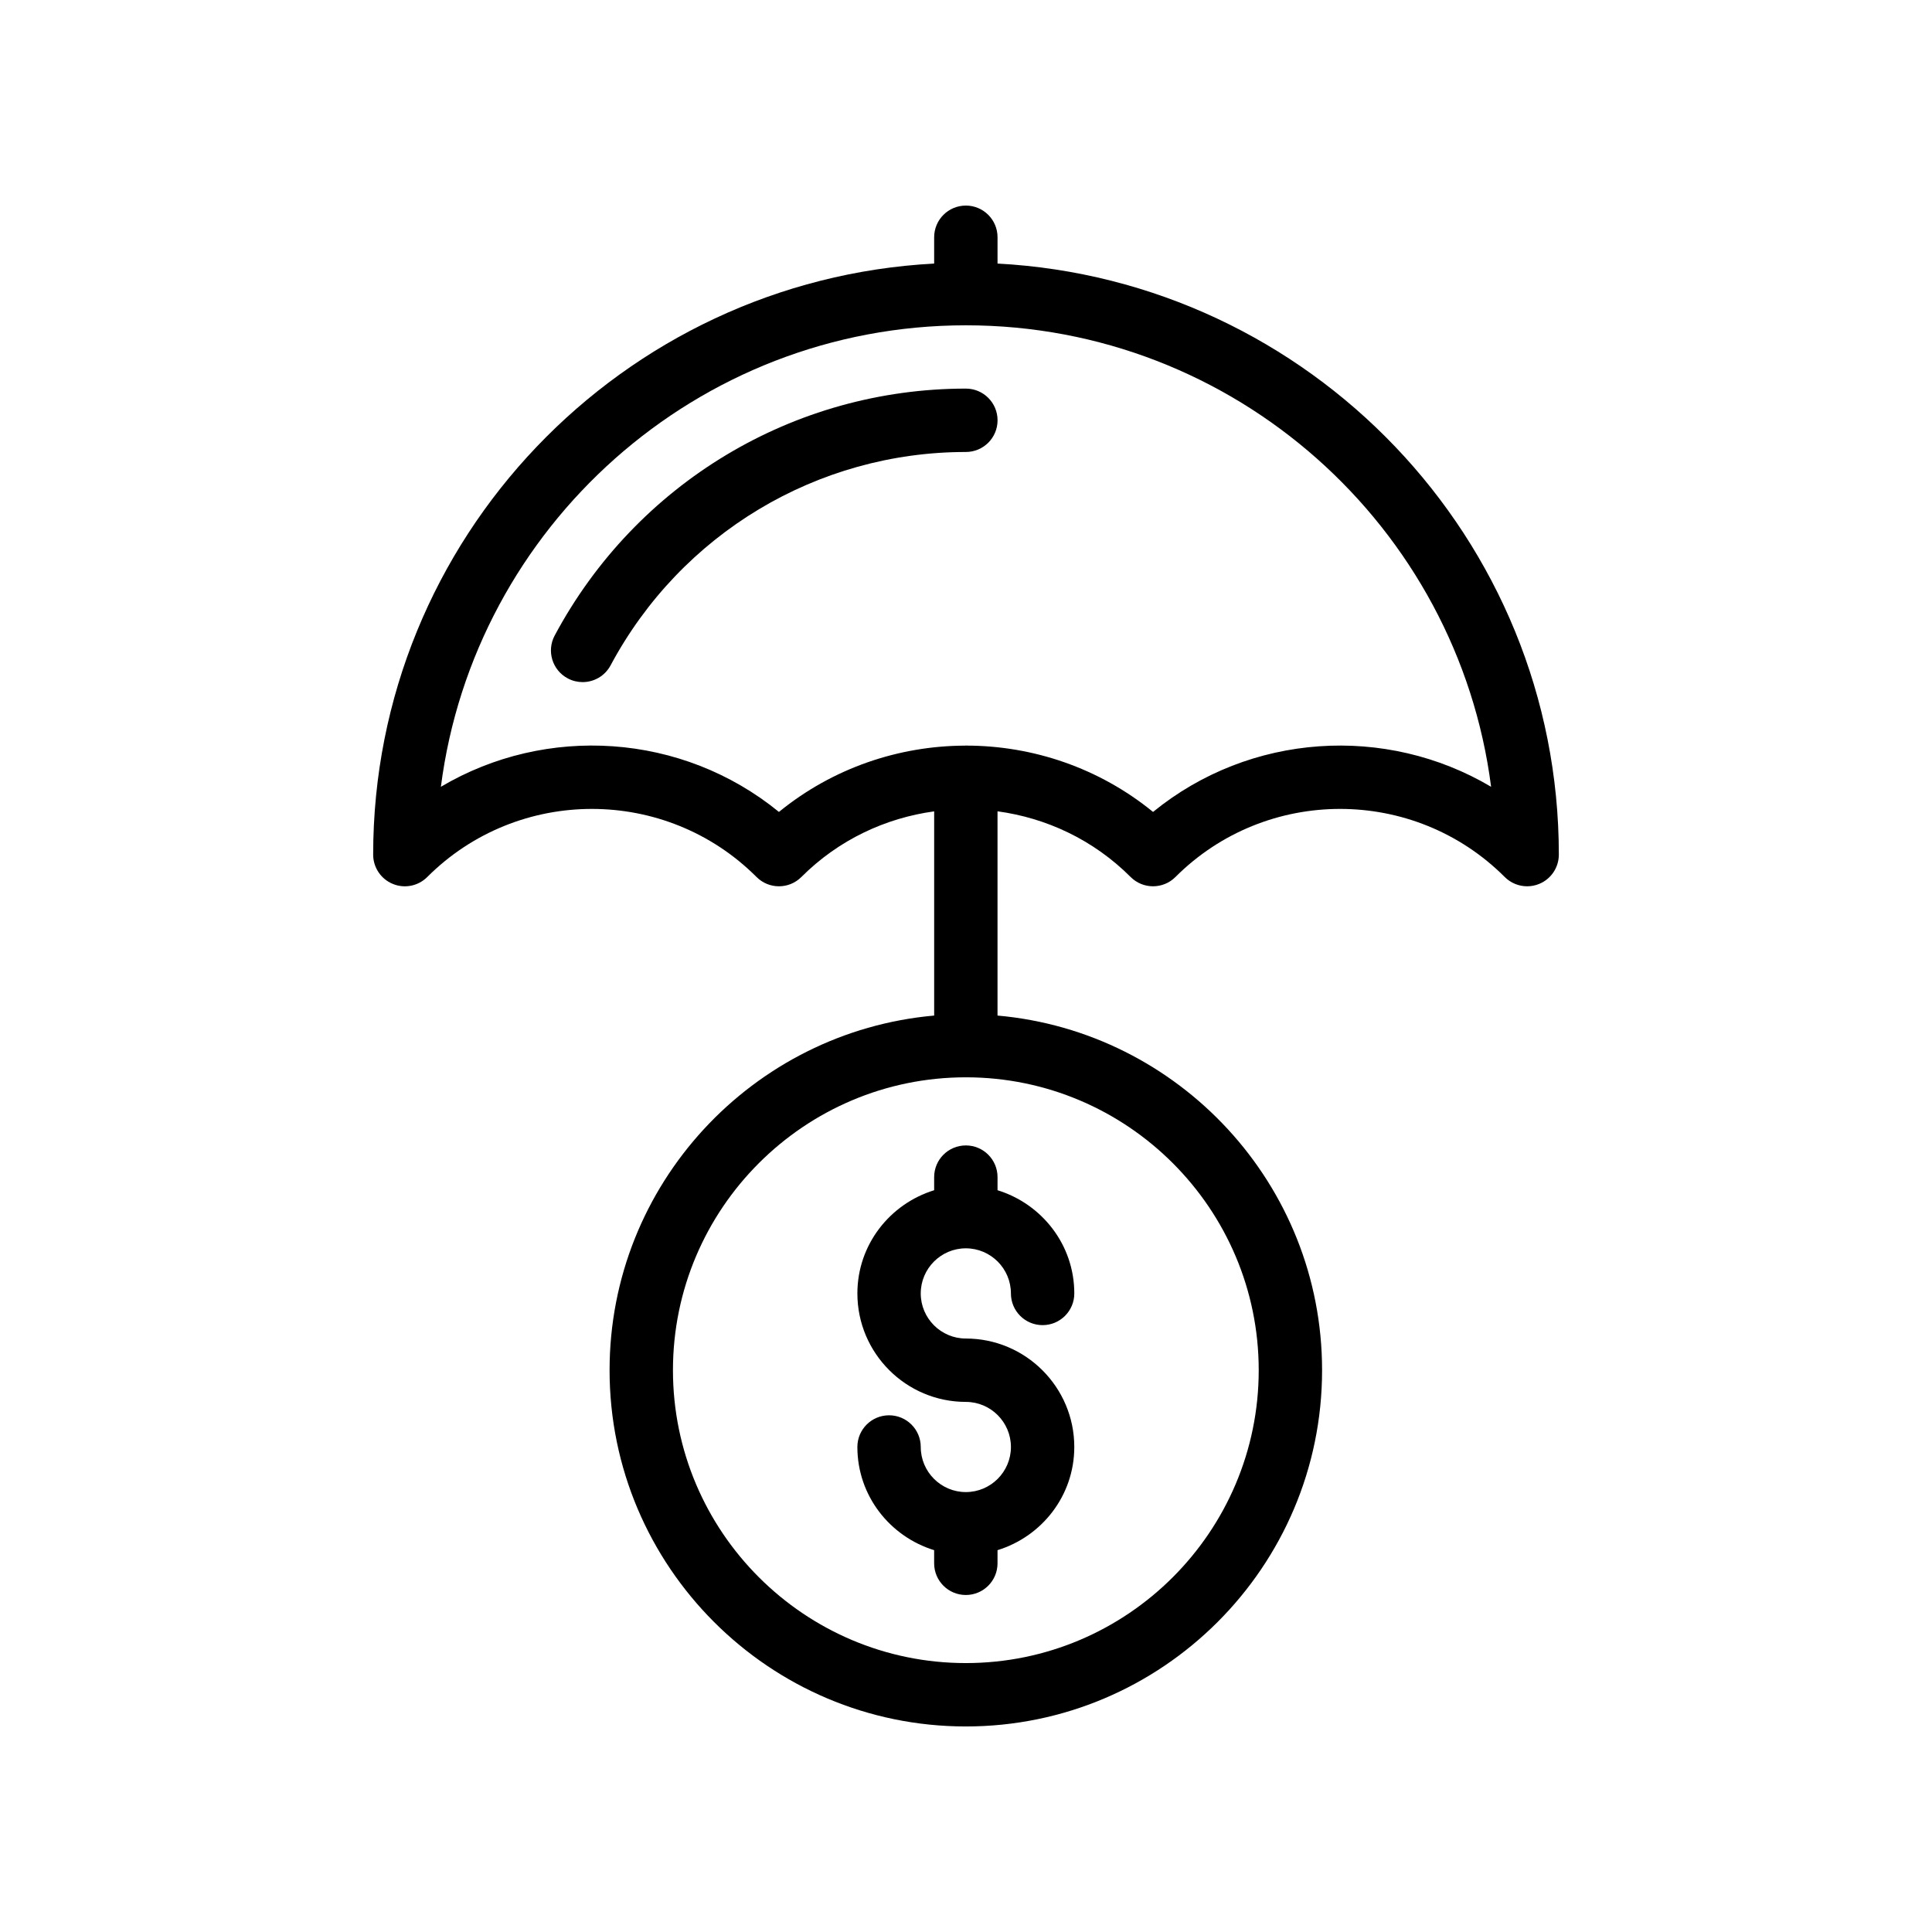
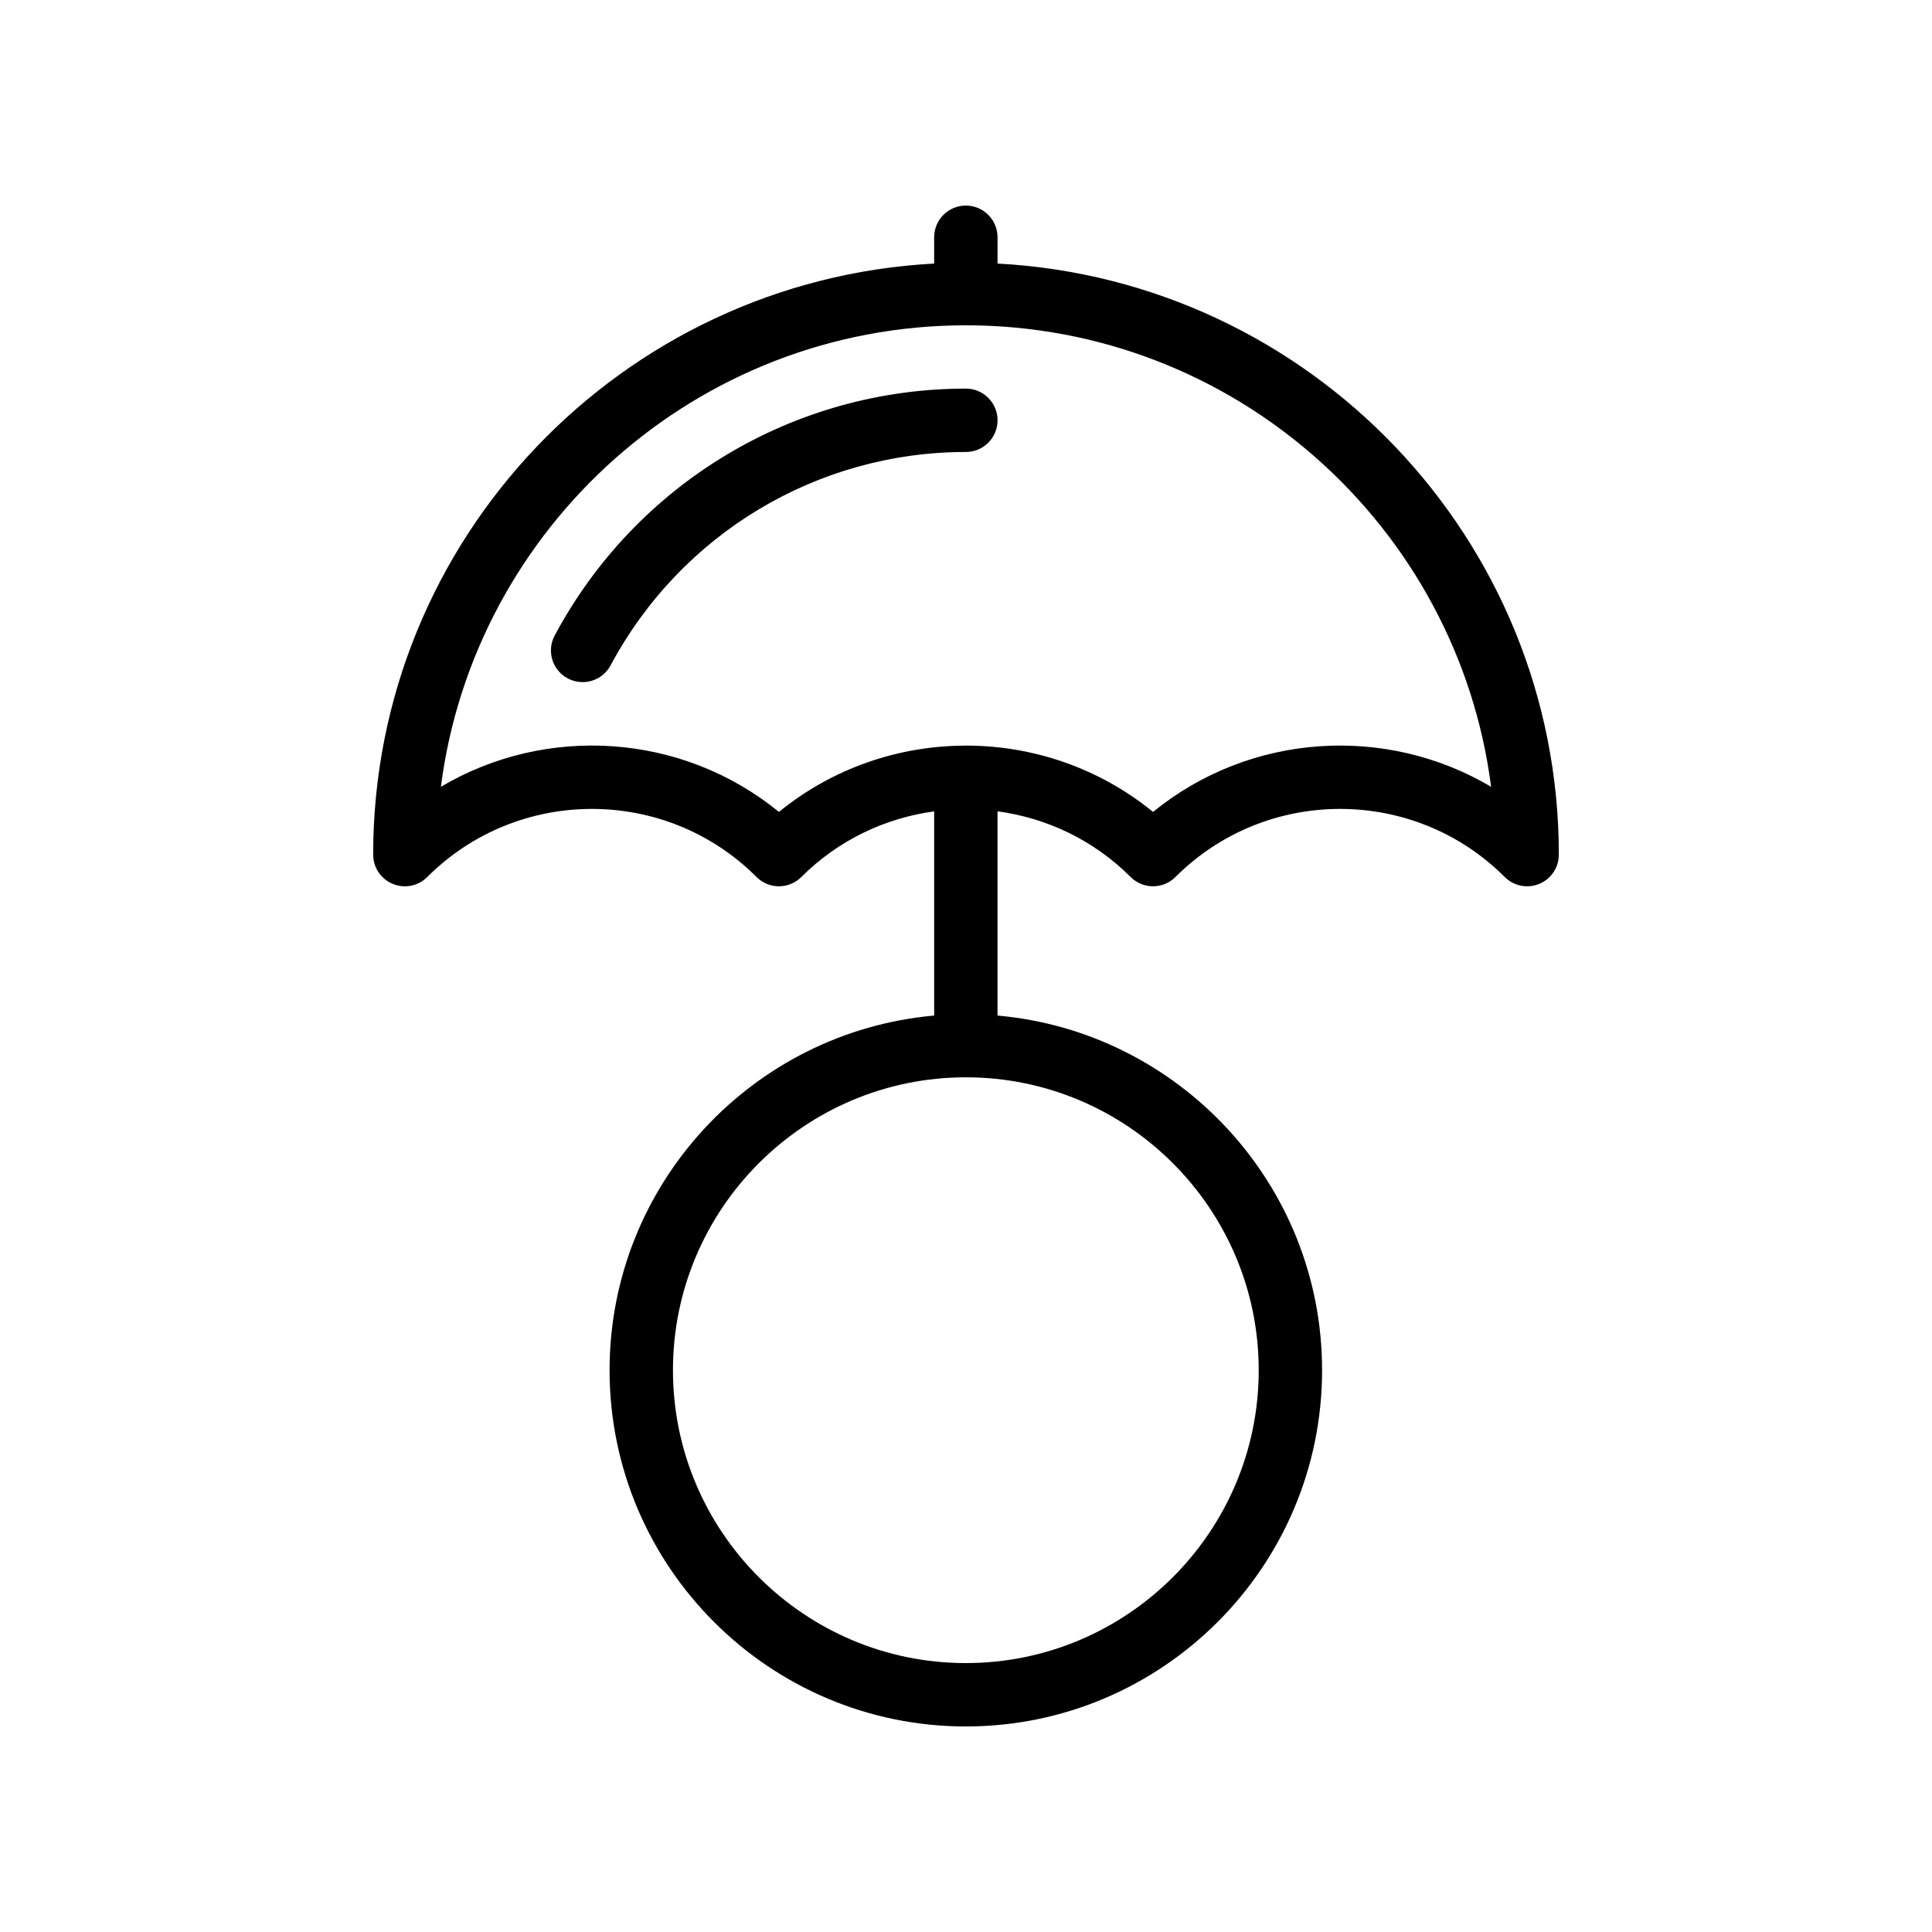
<svg xmlns="http://www.w3.org/2000/svg" fill="#000000" width="800px" height="800px" version="1.1" viewBox="144 144 512 512">
  <g>
    <path d="m399.96 198.48c-4.641 0-8.398 3.754-8.398 8.398v6.969c-82.695 4.406-148.67 72.863-148.67 156.63 0 3.394 2.043 6.461 5.184 7.758 3.141 1.312 6.75 0.582 9.152-1.82 24.059-24.059 63.207-24.059 87.266 0 3.281 3.281 8.594 3.281 11.875 0 9.883-9.883 22.312-15.633 35.195-17.398v54.117c-48.137 4.269-86.02 44.762-86.02 93.988 0 52.051 42.352 94.406 94.414 94.406 52.055 0 94.406-42.352 94.406-94.406 0-49.227-37.879-89.719-86.012-93.988v-54.129c12.91 1.75 25.375 7.508 35.277 17.41 3.281 3.281 8.594 3.281 11.875 0 24.059-24.059 63.207-24.059 87.266 0 1.605 1.605 3.754 2.461 5.938 2.461 1.082 0 2.172-0.203 3.215-0.641 3.141-1.297 5.184-4.363 5.184-7.758 0-83.77-66.012-152.23-148.75-156.63v-6.973c0-4.641-3.758-8.395-8.398-8.395zm77.613 308.64c0 42.793-34.816 77.613-77.613 77.613-42.805 0-77.621-34.816-77.621-77.613 0-42.805 34.816-77.621 77.621-77.621 42.797-0.004 77.613 34.816 77.613 77.621zm61.59-154.61c-27.887-16.523-63.887-14.309-89.594 6.66-14.348-11.703-31.902-17.555-49.469-17.578-0.051 0-0.094-0.027-0.145-0.027-0.059 0-0.105 0.031-0.164 0.035-17.527 0.047-35.043 5.891-49.363 17.57-25.703-20.977-61.703-23.191-89.59-6.66 8.84-68.887 67.863-122.3 139.12-122.3 71.301 0 130.36 53.41 139.2 122.3z" />
-     <path d="m391.56 455.95v3.473c-11.738 3.621-20.344 14.441-20.344 27.352 0 15.852 12.891 28.742 28.742 28.742 6.586 0 11.949 5.363 11.949 11.949 0 6.586-5.363 11.949-11.949 11.949-6.586 0-11.949-5.363-11.949-11.949 0-4.641-3.754-8.398-8.398-8.398-4.641 0-8.398 3.754-8.398 8.398 0 12.91 8.605 23.727 20.344 27.344v3.481c0 4.641 3.754 8.398 8.398 8.398 4.641 0 8.398-3.754 8.398-8.398v-3.481c11.738-3.617 20.344-14.434 20.344-27.344 0-15.852-12.891-28.742-28.742-28.742-6.586 0-11.949-5.363-11.949-11.949 0-6.594 5.363-11.957 11.949-11.957 6.586 0 11.949 5.363 11.949 11.957 0 4.641 3.754 8.398 8.398 8.398 4.641 0 8.398-3.754 8.398-8.398 0-12.91-8.605-23.73-20.344-27.352v-3.473c0-4.641-3.754-8.398-8.398-8.398-4.644 0-8.398 3.754-8.398 8.398z" />
    <path d="m291 312.41c-2.188 4.094-0.648 9.176 3.445 11.363 1.262 0.672 2.617 0.992 3.953 0.992 3 0 5.894-1.605 7.414-4.438 18.656-34.883 54.734-56.547 94.152-56.547 4.641 0 8.398-3.754 8.398-8.398 0-4.641-3.754-8.398-8.398-8.398-45.629 0.008-87.383 25.074-108.96 65.426z" />
  </g>
</svg>